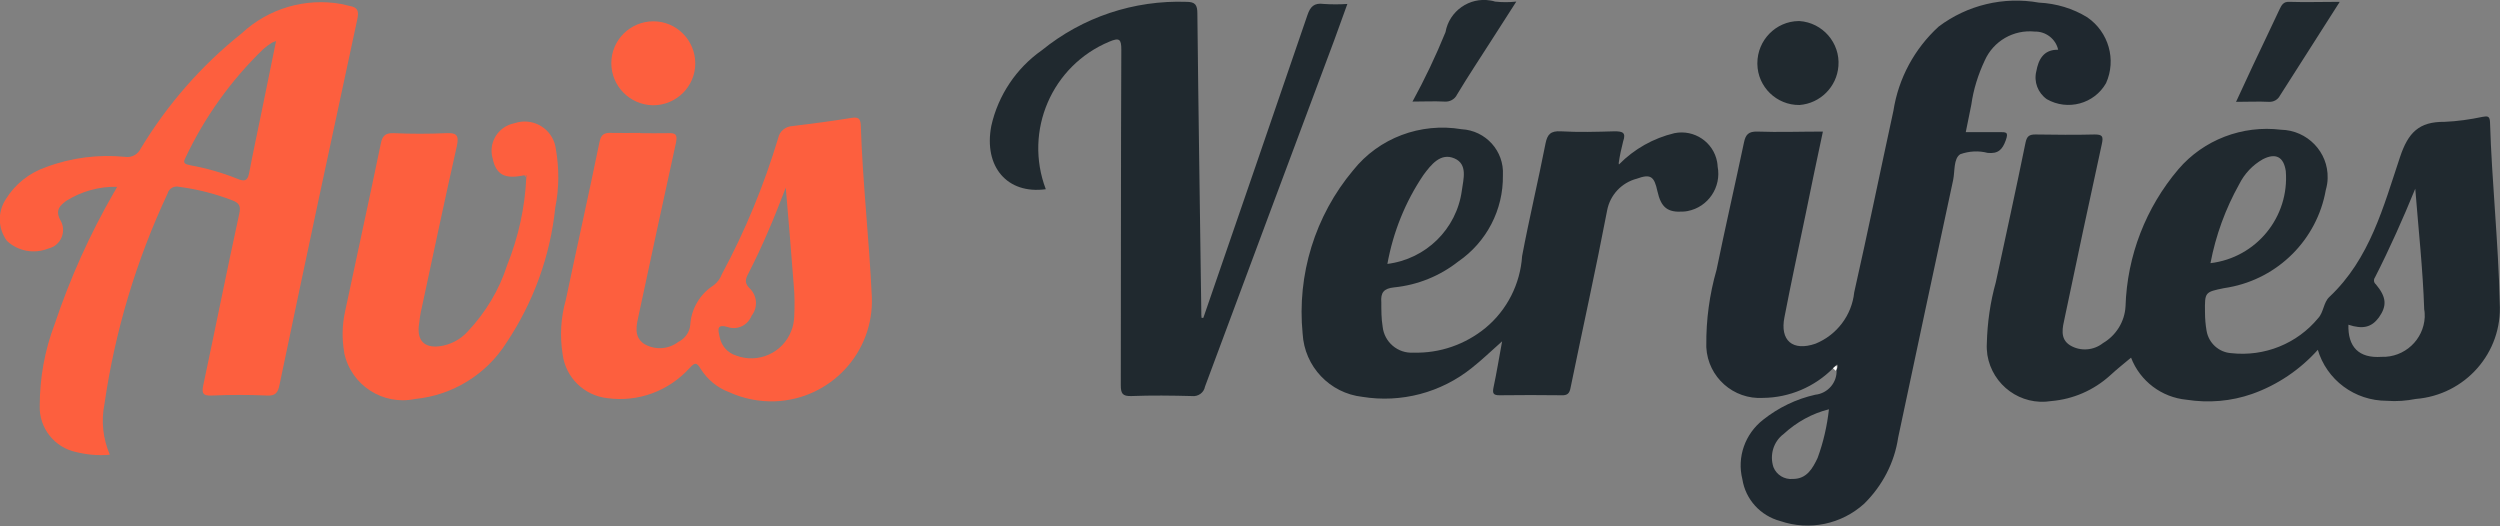
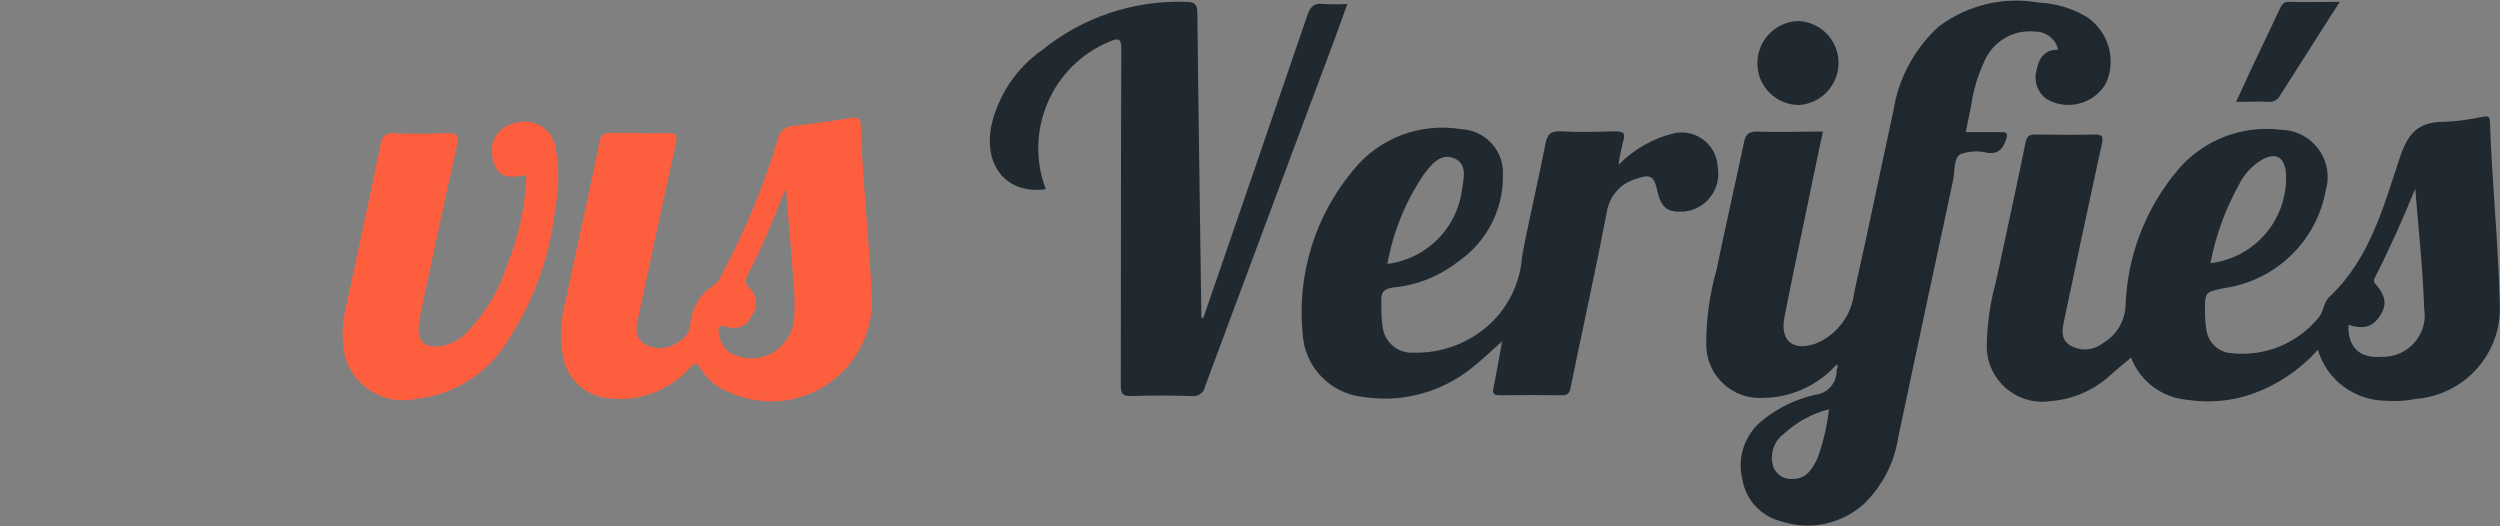
<svg xmlns="http://www.w3.org/2000/svg" id="Layer_1" data-name="Layer 1" viewBox="0 0 95 20">
  <rect x="0" y="0" width="95" height="20" fill="#808080" stroke="none" />
  <defs>
    <style>
      .cls-1 {
        fill: #fefefe;
      }

      .cls-2 {
        fill: #fd5f3e;
      }

      .cls-3 {
        fill: #20292f;
      }

      .cls-4 {
        fill: #1f282f;
      }
    </style>
  </defs>
  <g id="Group_763" data-name="Group 763">
    <path id="Path_667" data-name="Path 667" class="cls-3" d="M88.08,13.29c-.68,.76-1.54,1.34-2.5,1.68-.8,.28-1.65,.35-2.49,.22-.95-.09-1.77-.71-2.11-1.6-.25,.21-.53,.43-.8,.68-.62,.56-1.4,.9-2.23,.97-1.16,.19-2.24-.6-2.43-1.75-.02-.15-.03-.3-.02-.45,.02-.78,.13-1.56,.34-2.31,.38-1.77,.77-3.54,1.13-5.31,.05-.24,.14-.31,.37-.31,.75,.01,1.51,.02,2.26,0,.3,0,.33,.08,.27,.36-.48,2.2-.95,4.4-1.41,6.6-.08,.37-.2,.8,.2,1.05,.39,.24,.9,.2,1.25-.08,.5-.29,.83-.82,.86-1.4,.06-1.92,.77-3.75,2.01-5.21,.96-1.12,2.43-1.68,3.9-1.5,1,.02,1.8,.85,1.77,1.84,0,.15-.03,.31-.07,.45-.33,1.88-1.81,3.36-3.69,3.7-.06,.01-.12,.02-.18,.03-.73,.15-.73,.15-.72,.92,0,.23,.02,.47,.06,.7,.08,.47,.47,.82,.94,.85,1.26,.14,2.5-.36,3.3-1.33,.21-.22,.2-.6,.43-.81,1.54-1.45,2.05-3.43,2.68-5.31,.31-.93,.72-1.35,1.69-1.34,.49-.02,.97-.09,1.45-.19,.17-.03,.27-.04,.28,.19,.07,2.3,.32,4.58,.37,6.89,.11,1.88-1.31,3.49-3.19,3.64-.36,.07-.73,.1-1.1,.07-1.22,0-2.29-.79-2.63-1.96Zm1.16-.97c-.03,.87,.4,1.3,1.26,1.24,.87,.03,1.6-.65,1.64-1.51,0-.1,0-.2-.02-.29-.05-1.53-.22-3.06-.34-4.59-.47,1.15-.97,2.27-1.53,3.37-.06,.08-.05,.2,.03,.26,.41,.49,.43,.82,.12,1.26-.28,.38-.61,.46-1.16,.28h0Zm-5.24-2.32c1.74-.21,3-1.75,2.86-3.5-.08-.54-.38-.7-.87-.45-.39,.22-.7,.55-.9,.95-.52,.93-.89,1.94-1.09,2.99h0Z" />
    <path id="Path_668" data-name="Path 668" class="cls-4" d="M69.66,13.99c-.7,.71-1.66,1.12-2.66,1.13-1.13,.07-2.1-.79-2.16-1.92,0-.02,0-.05,0-.07-.01-.97,.12-1.94,.39-2.88,.33-1.61,.7-3.22,1.04-4.83,.06-.3,.17-.43,.51-.42,.81,.03,1.62,0,2.49,0-.23,1.08-.45,2.12-.66,3.16-.27,1.3-.55,2.59-.8,3.89-.18,.89,.31,1.31,1.18,1.01,.81-.33,1.38-1.08,1.47-1.95,.52-2.3,.99-4.6,1.49-6.9,.19-1.23,.8-2.36,1.72-3.2,1.09-.82,2.47-1.15,3.81-.91,.65,.03,1.29,.22,1.84,.56,.81,.56,1.11,1.61,.71,2.5-.45,.79-1.46,1.06-2.25,.61-.34-.24-.5-.66-.4-1.06,.08-.44,.27-.83,.83-.82-.09-.41-.47-.7-.89-.69-.81-.08-1.57,.36-1.9,1.1-.25,.53-.43,1.1-.51,1.68l-.21,1.04c.44,0,.86,0,1.29,0,.25,0,.34,0,.23,.31-.13,.36-.29,.52-.69,.48-.34-.09-.7-.07-1.04,.05-.26,.17-.2,.64-.27,.98-.7,3.26-1.4,6.53-2.09,9.79-.14,.95-.6,1.83-1.29,2.51-.86,.78-2.08,1.04-3.19,.66-.75-.2-1.32-.82-1.44-1.59-.21-.84,.1-1.72,.79-2.26,.58-.46,1.26-.79,1.98-.95,.48-.05,.84-.47,.81-.95,.03-.06,.07-.13,.02-.2l-.12,.1Zm-.15,1.56c-.65,.16-1.24,.49-1.73,.94-.39,.29-.54,.8-.39,1.26,.12,.3,.42,.48,.74,.45,.53,0,.75-.4,.94-.8,.22-.6,.36-1.22,.43-1.85h0Z" />
-     <path id="Path_669" data-name="Path 669" class="cls-2" d="M4.16,17.28c-.42,.04-.85,0-1.26-.1-.83-.17-1.42-.92-1.39-1.76,0-1.06,.19-2.12,.57-3.11,.58-1.73,1.33-3.4,2.24-4.98,.04-.06,.07-.12,.13-.23-.68-.02-1.35,.17-1.93,.53-.24,.18-.43,.35-.23,.73,.21,.34,.1,.79-.24,1-.07,.04-.15,.07-.23,.09-.54,.21-1.15,.09-1.56-.3-.34-.47-.36-1.09-.04-1.58,.35-.57,.89-1,1.53-1.22,.96-.36,1.99-.49,3-.39,.25,.04,.49-.09,.6-.32,1.01-1.67,2.3-3.15,3.83-4.37C10.2,.32,11.6-.09,12.96,.15c.12,.02,.23,.06,.34,.08,.3,.05,.34,.2,.28,.49-1,4.63-1.99,9.27-2.96,13.91-.06,.29-.15,.42-.48,.4-.69-.03-1.39-.03-2.08,0-.37,.02-.4-.1-.33-.42,.46-2.16,.89-4.32,1.36-6.48,.07-.3,0-.42-.27-.52-.65-.25-1.32-.42-2.01-.51-.19-.05-.39,.06-.44,.25h0c-1.19,2.54-2,5.23-2.4,8-.13,.65-.06,1.31,.2,1.92ZM10.49,1.56c-.06,.02-.12,.04-.17,.07-.11,.07-.22,.15-.32,.24-1.23,1.19-2.23,2.59-2.96,4.14-.12,.22,.04,.23,.19,.27,.61,.11,1.21,.28,1.78,.51,.36,.16,.42,0,.47-.28,.14-.74,.3-1.47,.45-2.21l.56-2.74Z" />
    <path id="Path_670" data-name="Path 670" class="cls-3" d="M61.52,6.25c.58-.59,1.31-1,2.11-1.19,.75-.15,1.48,.34,1.62,1.09,.01,.06,.02,.12,.02,.18,.15,.78-.36,1.54-1.14,1.69-.06,.01-.11,.02-.17,.02-.59,.04-.84-.15-.98-.78-.12-.56-.26-.66-.78-.47-.58,.15-1.02,.62-1.13,1.21-.43,2.25-.93,4.49-1.39,6.74-.04,.22-.13,.29-.35,.28-.78-.01-1.57-.01-2.35,0-.23,0-.27-.07-.23-.28,.12-.56,.21-1.12,.33-1.77-.43,.38-.78,.72-1.15,1.01-1.17,.94-2.68,1.34-4.16,1.1-1.24-.14-2.2-1.15-2.27-2.4-.22-2.24,.47-4.48,1.92-6.21,.98-1.23,2.56-1.82,4.12-1.56,.92,.05,1.62,.83,1.57,1.74,0,0,0,0,0,.01,.02,1.31-.62,2.54-1.7,3.28-.7,.55-1.54,.89-2.43,.98-.4,.04-.52,.2-.49,.57,0,.31,0,.62,.05,.92,.06,.59,.58,1.03,1.17,.99,1,.03,1.97-.31,2.74-.94,.82-.68,1.32-1.67,1.39-2.73,.27-1.43,.61-2.85,.89-4.28,.07-.35,.2-.48,.58-.46,.68,.04,1.36,.02,2.04,0,.3,0,.45,.04,.33,.38-.07,.27-.13,.55-.17,.83Zm-8.81,3.78c1.47-.18,2.64-1.32,2.84-2.79,.06-.44,.23-1-.28-1.22-.53-.23-.89,.24-1.18,.63-.69,1.02-1.15,2.17-1.37,3.38h0Z" />
    <path id="Path_671" data-name="Path 671" class="cls-2" d="M24.33,5.06c.35,0,.71,.01,1.06,0,.27-.01,.36,.04,.3,.35-.48,2.17-.94,4.34-1.41,6.52-.09,.41-.22,.86,.2,1.14,.41,.24,.92,.21,1.3-.08,.25-.12,.43-.37,.45-.65,.04-.61,.37-1.17,.89-1.5,.14-.11,.25-.25,.31-.42,.89-1.65,1.6-3.38,2.14-5.17,.05-.26,.28-.45,.55-.46,.75-.09,1.49-.19,2.24-.31,.25-.04,.34,.02,.35,.28,.07,2.18,.32,4.35,.42,6.53,.08,2.11-1.57,3.88-3.68,3.96-.6,.02-1.2-.1-1.75-.35-.45-.17-.82-.48-1.08-.89-.16-.28-.24-.21-.42-.02-.79,.87-1.95,1.3-3.12,1.14-.89-.1-1.59-.79-1.7-1.67-.11-.69-.07-1.39,.12-2.06,.42-2,.87-3.99,1.28-6,.06-.29,.18-.36,.44-.35,.36,.01,.73,0,1.1,0Zm5.53,2.07c-.24,.61-.44,1.14-.67,1.66-.23,.54-.48,1.07-.75,1.6-.13,.24-.15,.38,.07,.59,.27,.28,.29,.71,.05,1.02-.14,.35-.51,.54-.87,.44-.49-.16-.4,.11-.34,.38,.07,.33,.3,.59,.62,.69,.84,.32,1.78-.1,2.1-.94,.07-.17,.1-.35,.11-.53,.02-.41,.02-.82-.02-1.23-.09-1.19-.19-2.38-.3-3.67Z" />
    <path id="Path_672" data-name="Path 672" class="cls-3" d="M45.73,12.07c1.32-3.83,2.64-7.66,3.95-11.49,.11-.33,.26-.48,.62-.43,.3,.02,.6,.02,.9,0-.18,.49-.34,.94-.5,1.38-1.64,4.39-3.28,8.77-4.91,13.16-.04,.23-.26,.39-.5,.36-.77-.02-1.54-.03-2.3,0-.34,.01-.4-.1-.4-.42,.01-4.25,0-8.49,.02-12.74,0-.4-.07-.47-.45-.31-2.19,.91-3.26,3.39-2.42,5.61-1.46,.2-2.37-.85-2.07-2.41,.26-1.16,.95-2.19,1.92-2.87C41.14,.65,43.09,0,45.09,.07c.33,0,.41,.12,.41,.44,.04,3.79,.1,7.58,.15,11.36,0,.07,0,.14,.01,.21h.06Z" />
    <path id="Path_673" data-name="Path 673" class="cls-2" d="M19.92,6.66c-.74,.16-1.07-.02-1.2-.64-.16-.56,.16-1.14,.72-1.31,.04-.01,.08-.02,.12-.03,.63-.21,1.3,.13,1.51,.75,.02,.07,.04,.14,.05,.22,.13,.74,.13,1.5-.02,2.24-.19,1.84-.83,3.6-1.86,5.14-.76,1.2-2.04,1.99-3.46,2.13-1.23,.26-2.44-.52-2.7-1.75,0,0,0-.02,0-.02-.09-.51-.08-1.03,.03-1.54,.45-2.13,.92-4.26,1.36-6.39,.06-.3,.17-.41,.49-.4,.66,.03,1.33,.03,1.99,0,.4-.02,.5,.08,.41,.49-.46,2.04-.89,4.08-1.33,6.13-.06,.24-.09,.49-.12,.74-.04,.54,.23,.8,.78,.74,.41-.05,.8-.25,1.08-.56,.68-.72,1.2-1.58,1.5-2.52,.43-1.07,.68-2.2,.73-3.35l.03-.07h-.1Z" />
    <path id="Path_674" data-name="Path 674" class="cls-3" d="M66.78,2.4c0-.87,.7-1.59,1.57-1.6,0,0,.02,0,.03,0,.88,.06,1.55,.83,1.48,1.71-.06,.79-.69,1.42-1.48,1.48-.87,.01-1.59-.69-1.6-1.56,0-.01,0-.02,0-.03Z" />
-     <path id="Path_675" data-name="Path 675" class="cls-2" d="M23.23,2.4c0-.88,.72-1.59,1.6-1.59,.88,0,1.59,.72,1.59,1.6,0,.88-.72,1.59-1.6,1.59,0,0-.02,0-.02,0-.87-.02-1.57-.73-1.57-1.6Z" />
    <path id="Path_676" data-name="Path 676" class="cls-3" d="M88.91,.07c-.79,1.24-1.53,2.4-2.27,3.56-.08,.16-.25,.25-.42,.24-.4-.02-.8,0-1.25,0,.23-.49,.44-.95,.65-1.4,.33-.7,.67-1.4,1-2.11,.08-.16,.14-.3,.37-.29,.61,.02,1.23,0,1.91,0Z" />
-     <path id="Path_677" data-name="Path 677" class="cls-3" d="M53.67,3.87c.47-.86,.89-1.74,1.26-2.65,.14-.8,.91-1.34,1.71-1.2,.06,.01,.12,.02,.17,.04,.27,.03,.54,.03,.81,0l-.93,1.45c-.44,.69-.9,1.38-1.32,2.08-.09,.19-.29,.29-.49,.27-.38-.02-.76,0-1.2,0Z" />
-     <path id="Path_678" data-name="Path 678" class="cls-1" d="M69.66,13.99l.12-.1c.05,.07,.01,.14-.02,.2l-.1-.09Z" />
    <path id="Path_679" data-name="Path 679" class="cls-2" d="M19.92,6.66h.1s-.03,.07-.03,.07l-.07-.07Z" />
  </g>
</svg>